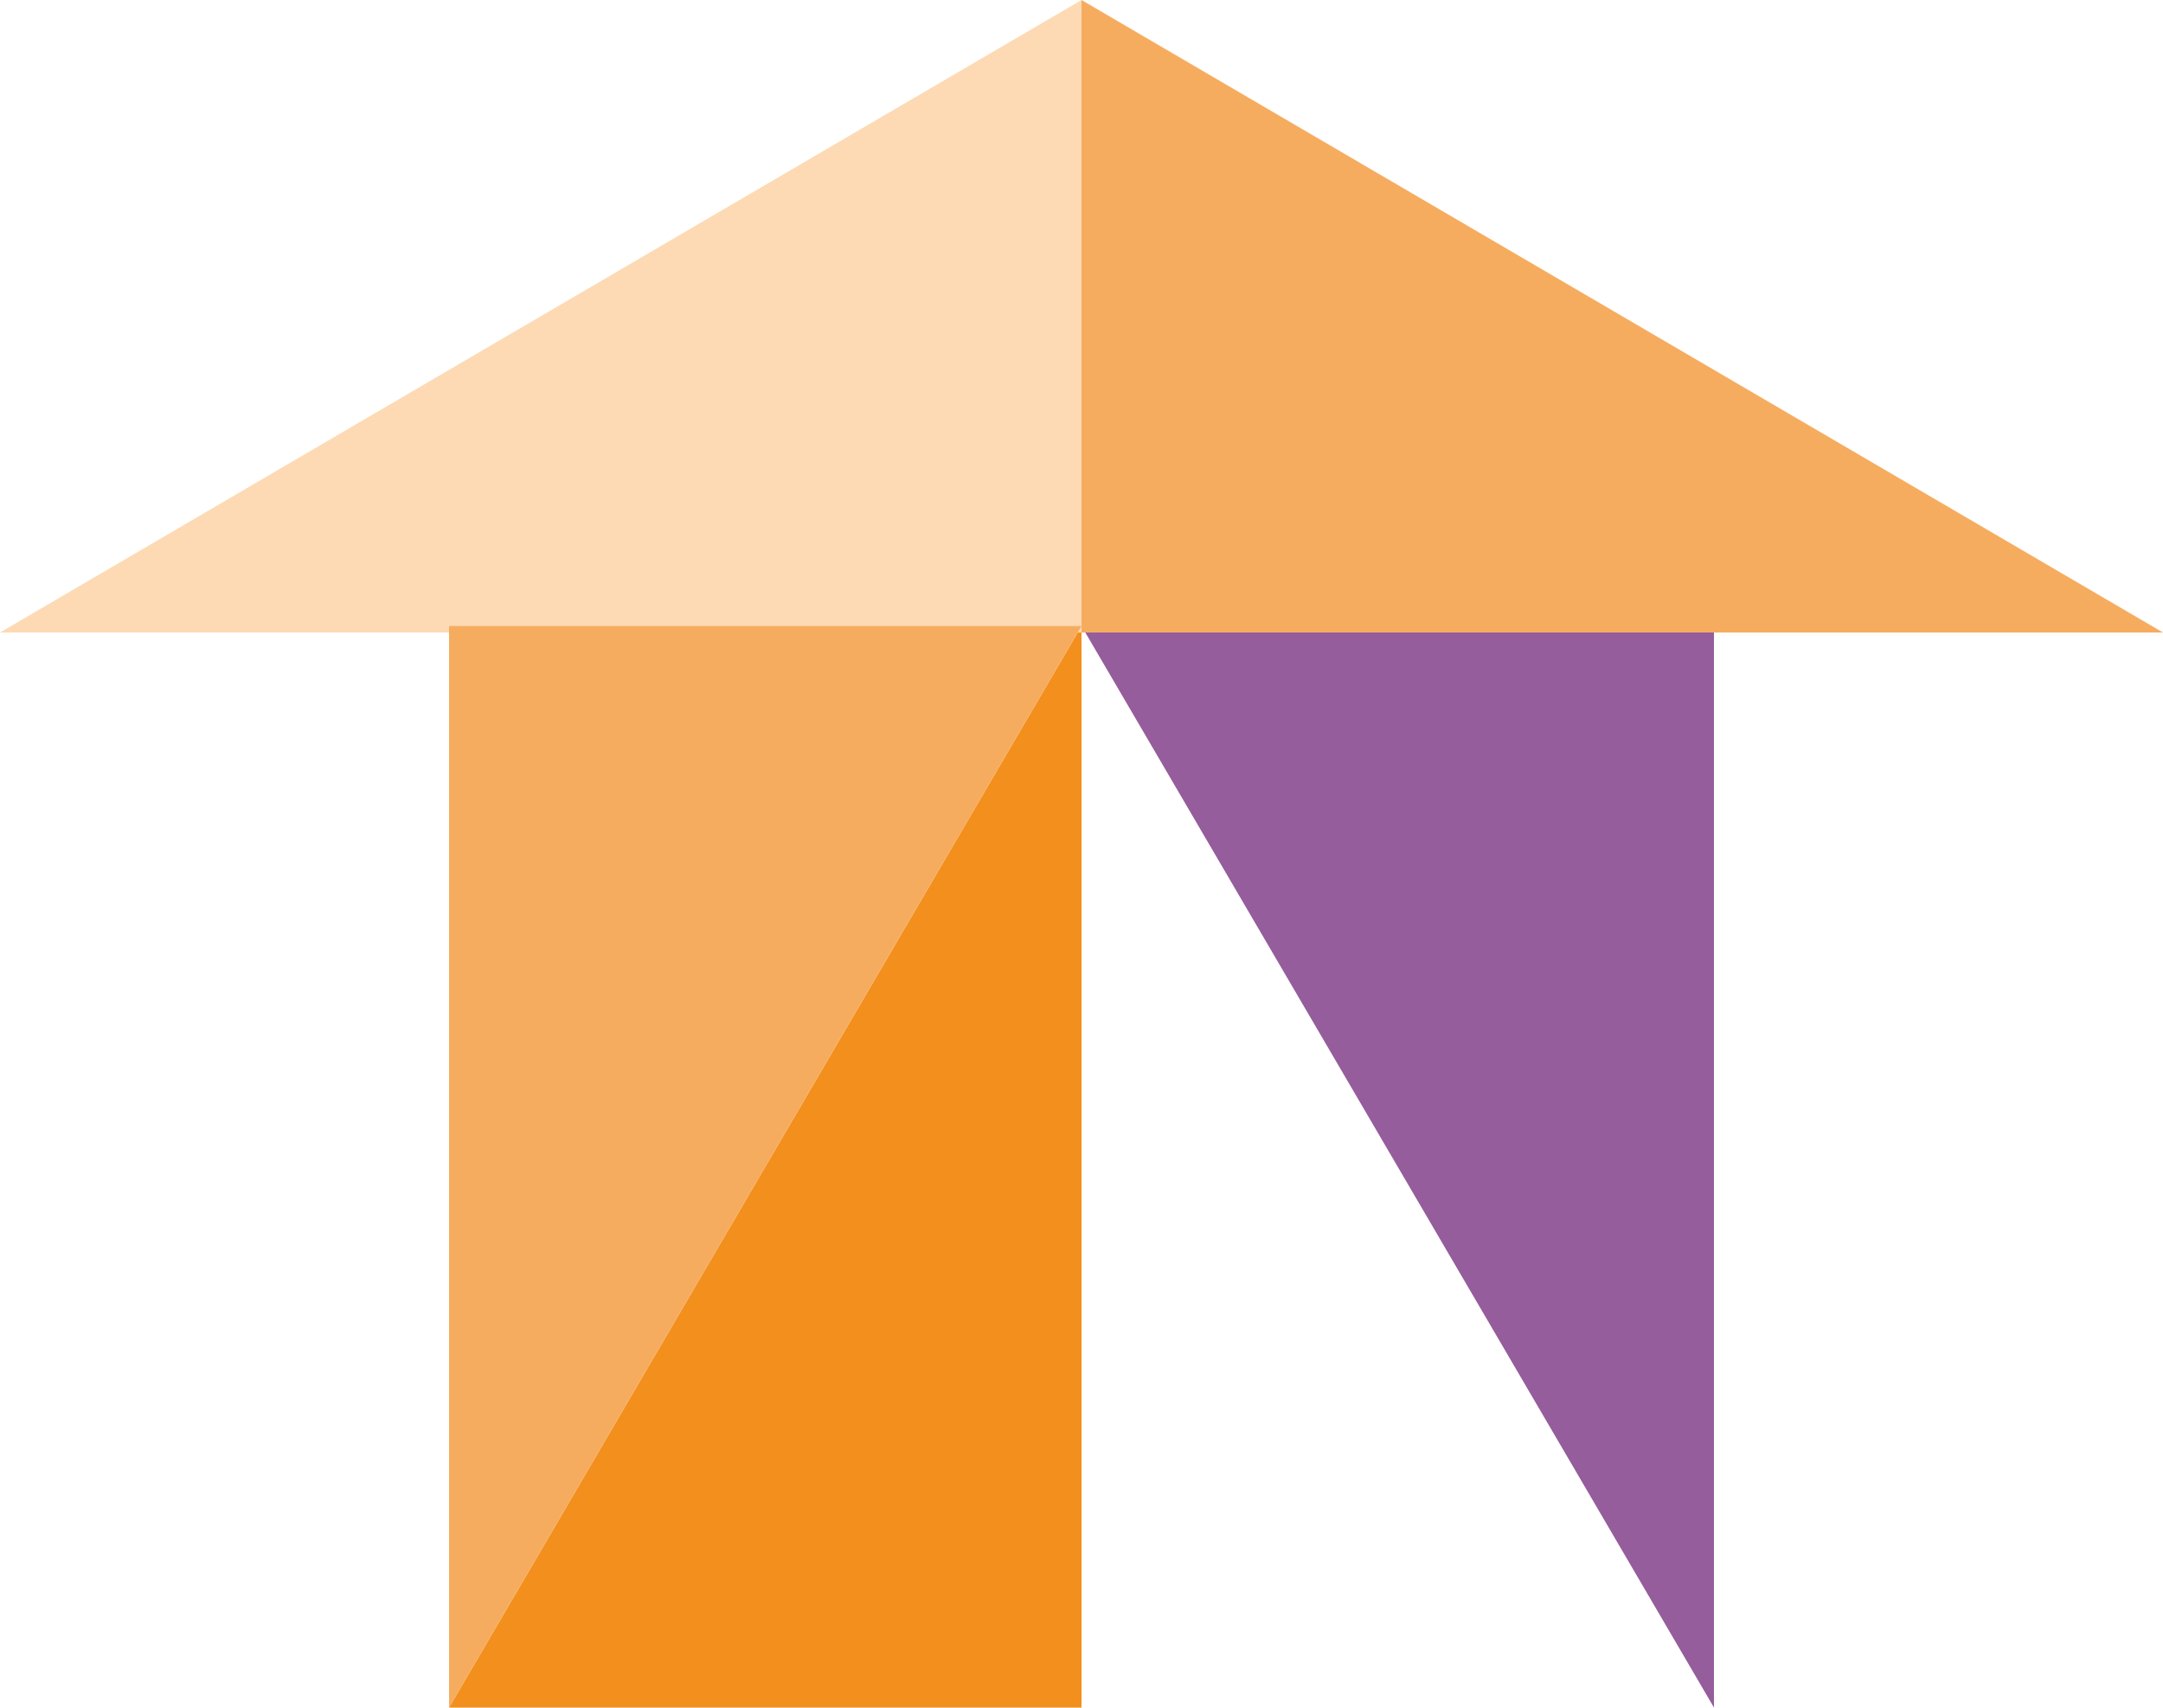
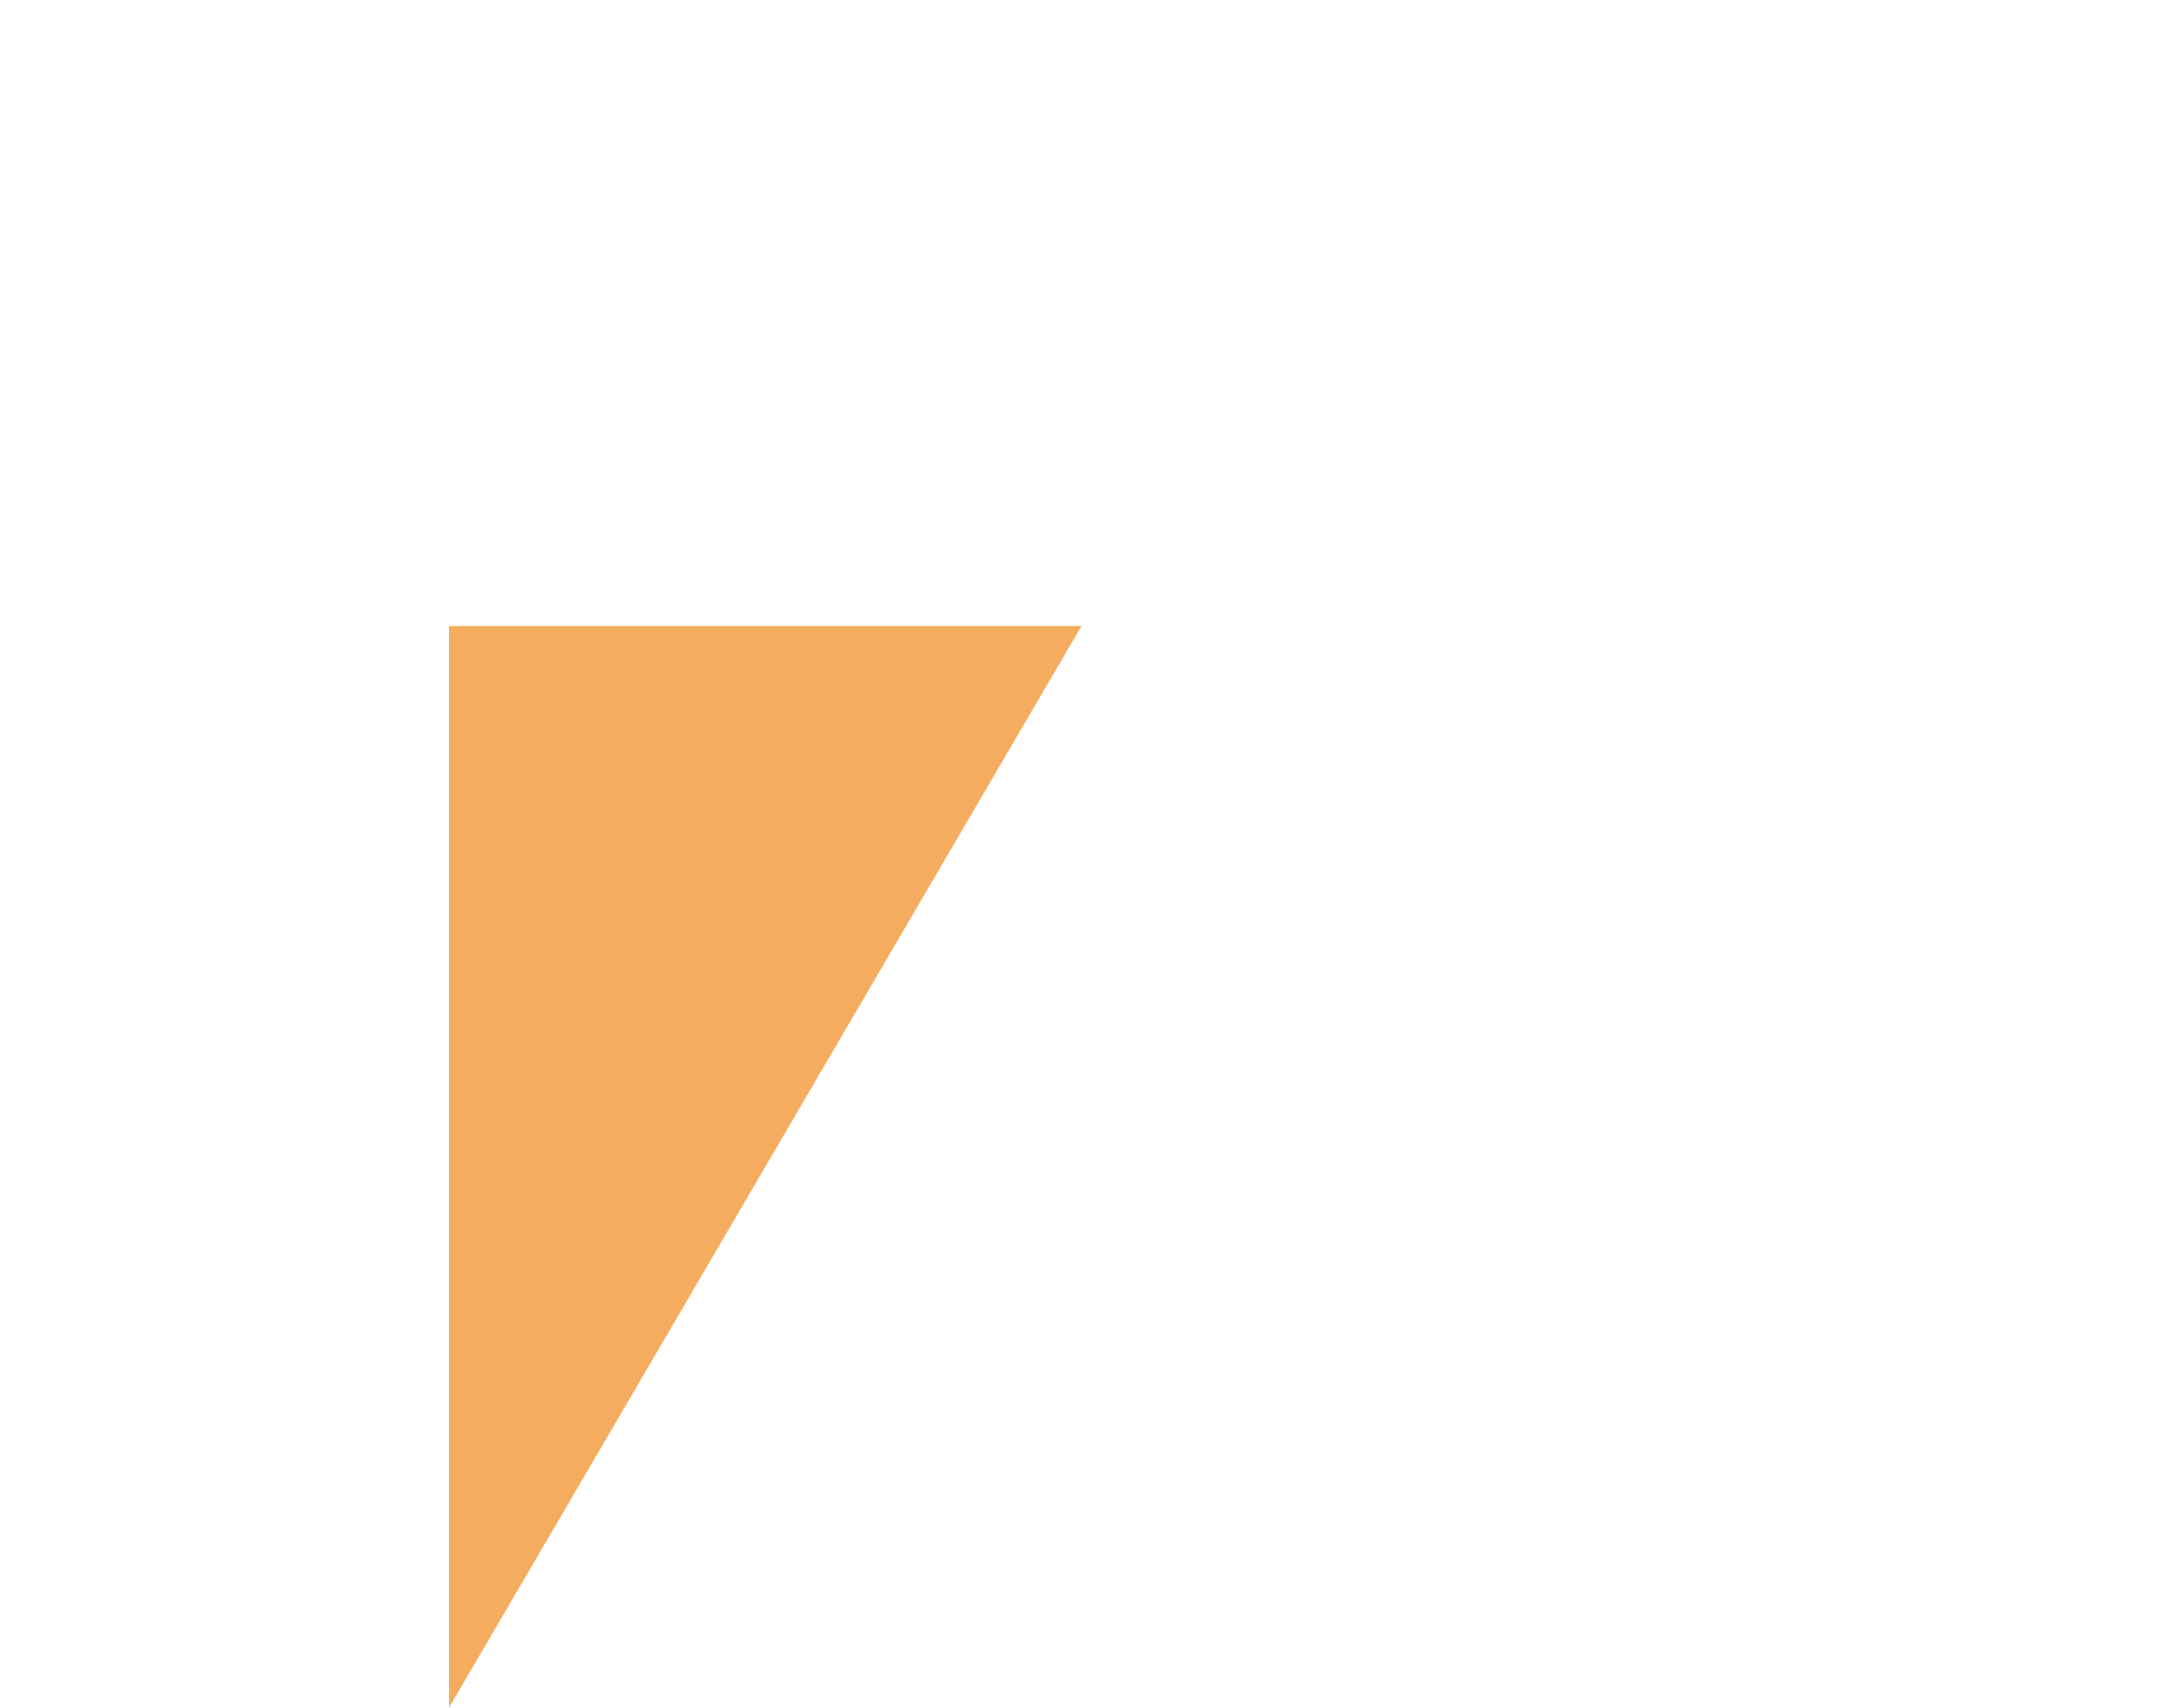
<svg xmlns="http://www.w3.org/2000/svg" id="Layer_1" data-name="Layer 1" viewBox="0 0 50 39.47">
  <defs>
    <style>.cls-1{fill:#f38f1d;}.cls-2{fill:#955d9b;}.cls-3{fill:#fddab4;}.cls-4{fill:#f6ac5f;}</style>
  </defs>
-   <polyline class="cls-1" points="10.38 39.47 25 39.47 25 39.47 25 39.47 25 14.47 25 14.47 25 14.47 10.38 39.47" />
-   <polyline class="cls-2" points="25 14.47 39.62 14.47 39.62 14.47 39.62 14.47 39.62 39.47 39.62 39.47 39.62 39.47 25 14.47" />
-   <polyline class="cls-3" points="25 0 25 14.62 25 14.62 25 14.62 0 14.62 0 14.62 0 14.62 25 0" />
  <polyline class="cls-4" points="25 14.47 10.38 14.47 10.38 14.47 10.38 14.47 10.38 39.47 10.38 39.47 10.38 39.47 25 14.47" />
-   <polyline class="cls-4" points="25 0 25 14.62 25 14.62 25 14.62 50 14.62 50 14.62 50 14.62 25 0" />
</svg>